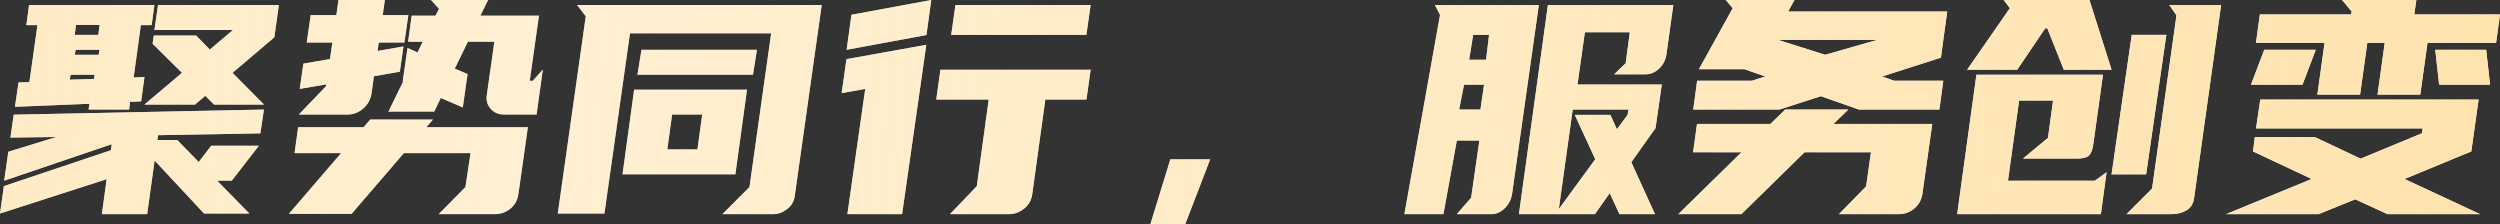
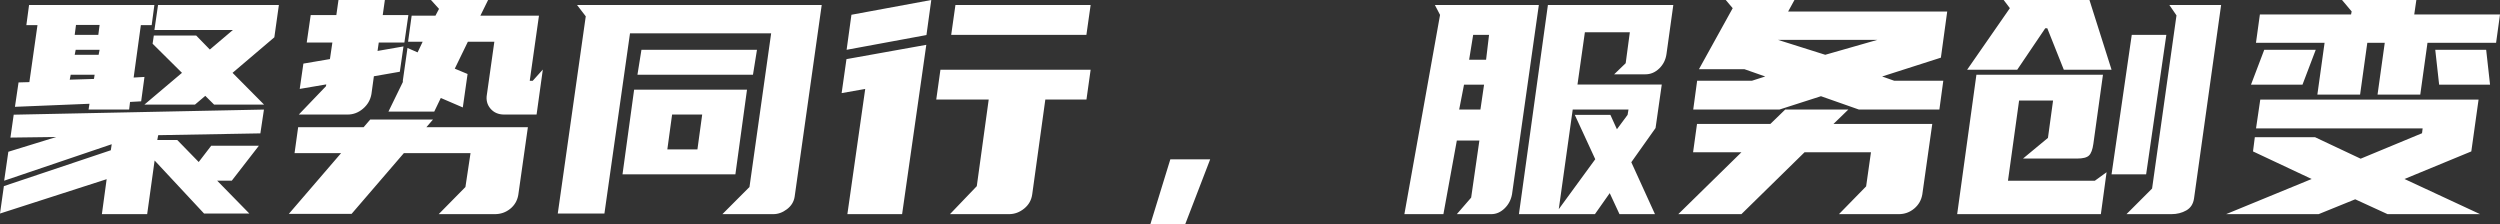
<svg xmlns="http://www.w3.org/2000/svg" width="502px" height="45px" viewBox="0 0 502 45" version="1.1">
  <rect x="0" y="0" width="502" height="45" fill="#333333" stroke="none" />
  <title>编组</title>
  <defs>
    <linearGradient x1="105.546%" y1="50.3%" x2="-49.239%" y2="49.598%" id="linearGradient-1">
      <stop stop-color="#FEE2AC" offset="0%" />
      <stop stop-color="#FFE3AC" stop-opacity="0.527" offset="54.736%" />
      <stop stop-color="#FEDC9B" offset="100%" />
    </linearGradient>
  </defs>
  <g id="特约服务商招募页面" stroke="none" stroke-width="1" fill="none" fill-rule="evenodd">
    <g id="特约服务商招募留资页面1" transform="translate(-473, -88)">
      <g id="编组-2" transform="translate(320, 24)">
        <g id="编组" transform="translate(153, 64)">
          <path d="M1.675,30.473 L11.306,27.507 L2.094,27.628 L2.752,23.029 L53,22 L52.282,26.781 L31.764,27.144 L31.585,28.112 L35.593,28.112 L39.9,32.53 L42.412,29.262 L51.983,29.262 L46.54,36.282 L43.608,36.282 L50.069,42.879 L40.976,42.879 L31.046,32.228 L29.551,43 L20.458,43 L21.415,35.98 L0,42.879 L0.778,37.372 L22.253,30.17 L22.432,28.96 L0.837,36.282 L1.675,30.473 Z M28.345,20.347 L26.112,20.469 L25.931,22 L17.784,22 L17.966,20.837 L3,21.449 L3.724,16.551 L5.897,16.49 L7.526,5.041 L5.293,5.041 L5.836,1 L31,1 L30.457,5.041 L28.284,5.041 L26.836,15.571 L29.009,15.449 L28.345,20.347 Z M39.399,7.14 L42.135,9.947 L46.757,6.029 L31.007,6.029 L31.736,1 L56,1 L55.088,7.491 L46.696,14.626 L53.02,21 L42.986,21 L41.223,19.246 L39.155,21 L29,21 L36.541,14.626 L30.642,8.778 L30.885,7.14 L39.399,7.14 Z M15,7 L19.74,7 L20,5 L15.26,5 L15,7 Z M15,11 L19.803,11 L20,10 L15.197,10 L15,11 Z M14,16 L18.868,15.85 L19,15 L14.197,15 L14,16 Z M58,42.941 L68.492,30.748 L59.146,30.748 L59.869,25.539 L73.015,25.539 L74.342,24 L86.945,24 L85.618,25.539 L106,25.539 L104.07,39.153 C103.869,40.297 103.327,41.224 102.442,41.935 C101.558,42.645 100.533,43 99.367,43 L88.09,43 L93.457,37.555 L94.482,30.748 L81.095,30.748 L70.603,42.941 L58,42.941 Z M81.823,9.628 L83.854,10.519 L84.869,8.38 L81.942,8.38 L82.659,3.15 L87.437,3.15 L88.154,1.783 L86.541,0 L98.01,0 L96.457,3.15 L108.224,3.15 L106.372,16.225 L106.969,16.225 L109,13.966 L107.746,23 L101.235,23 C100.08,23 99.164,22.604 98.487,21.811 C97.811,21.019 97.572,20.068 97.771,18.959 L99.264,8.38 L93.948,8.38 L91.32,13.788 L93.888,14.858 L92.933,21.574 L88.513,19.672 L87.198,22.406 L78,22.406 L80.927,16.403 L80.867,16.344 L81.823,9.628 Z M60,23 L65.454,17.311 L65.515,16.947 L60.184,17.855 L60.919,12.771 L66.251,11.863 L66.741,8.534 L61.593,8.534 L62.39,3.026 L67.538,3.026 L67.967,0 L77.281,0 L76.852,3.026 L82,3.026 L81.203,8.534 L76.056,8.534 L75.811,10.229 L81.019,9.321 L80.284,14.405 L75.075,15.313 L74.585,18.884 C74.381,20.054 73.819,21.033 72.9,21.82 C71.981,22.607 70.949,23 69.805,23 L60,23 Z M165,1 L159.561,39.525 C159.4,40.524 158.886,41.352 158.02,42.011 C157.154,42.67 156.237,43 155.27,43 L145.057,43 L150.496,37.548 L154.847,6.692 L126.504,6.692 L121.367,42.88 L112,42.88 L117.62,3.277 L115.868,1 L165,1 Z M152,10 L151.198,15 L128,15 L128.802,10 L152,10 Z M150,18 L147.667,35 L125,35 L127.333,18 L150,18 Z M140.043,30 L141,23 L134.957,23 L134,30 L140.043,30 Z M219,14 L218.162,19.981 L209.903,19.981 L207.27,39.013 C207.111,40.181 206.572,41.137 205.654,41.882 C204.737,42.627 203.719,43 202.602,43 L190.753,43 L196.139,37.381 L198.533,19.981 L188,19.981 L188.838,14 L219,14 Z M185.029,15.824 L181.143,43 L170.154,43 L173.736,17.859 L169,18.697 L169.971,11.873 L186,9 L185.029,15.824 Z M219,1 L218.148,7 L191,7 L191.852,1 L219,1 Z M186.032,7.037 L170,10 L170.968,2.963 L187,0 L186.032,7.037 Z M238,45 L231,45 L235,32 L243,32 L238,45 Z M305,43 L310.82,1 L336,1 L334.634,10.822 C334.476,11.987 333.991,12.961 333.179,13.745 C332.367,14.528 331.447,14.92 330.418,14.92 L324.123,14.92 L326.439,12.69 L327.27,6.484 L318.243,6.484 L316.759,16.968 L333.684,16.968 L332.437,25.706 L327.567,32.575 L332.318,43 L325.192,43 L323.232,38.782 L320.262,43 L305,43 Z M292.531,43 L295.408,39.681 L297.061,28.216 L292.531,28.216 L289.837,43 L282,43 L289.163,2.991 L288.122,1 L309,1 L303.612,39.017 C303.408,40.144 302.908,41.089 302.112,41.853 C301.316,42.618 300.429,43 299.449,43 L292.531,43 Z M315.8,22 L313,42 L320.328,31.971 L316.217,23.062 L323.366,23.062 L324.677,25.953 L326.821,23.062 L327,22 L315.8,22 Z M293,22 L297.268,22 L298,17 L293.976,17 L293,22 Z M295,12 L298.405,12 L299,7 L295.811,7 L295,12 Z M373.274,22 L365.651,19.319 L357.302,22 L340,22 L340.786,16.211 L351.797,16.211 L354.459,15.357 L350.285,13.895 L341.149,13.895 L347.925,1.645 L346.534,0 L360.327,0 L359.057,2.316 L391,2.316 L389.73,11.579 L377.932,15.357 L380.352,16.211 L390.214,16.211 L389.427,22 L373.274,22 Z M337,43 L349.674,30.58 L339.971,30.58 L340.76,24.88 L355.496,24.88 L358.467,22 L371.141,22 L368.17,24.88 L388,24.88 L385.999,39.04 C385.797,40.2 385.251,41.15 384.361,41.89 C383.472,42.63 382.441,43 381.269,43 L369.262,43 L374.719,37.42 L375.69,30.58 L362.348,30.58 L349.674,43 L337,43 Z M357,8 L366.509,11 L377,8 L357,8 Z M435,7 L430.944,35 L424,35 L428.056,7 L435,7 Z M446,1 L440.563,39.834 C440.404,40.949 439.886,41.755 439.009,42.253 C438.133,42.751 437.137,43 436.022,43 L427,43 L432.138,37.862 L437.038,3.091 L435.604,1 L446,1 Z M393,43 L396.863,15 L422.276,15 L420.344,28.908 C420.183,30.047 419.891,30.82 419.469,31.227 C419.046,31.633 418.252,31.837 417.085,31.837 L406.219,31.837 L411.229,27.688 L412.256,20.185 L405.435,20.185 L403.201,36.29 L420.646,36.29 L423,34.582 L421.853,43 L393,43 Z M403.582,1.64 L402.339,0 L419.561,0 L424,14 L414.412,14 L411.098,5.682 L410.684,5.682 L405.061,14 L395,14 L403.582,1.64 Z M464.85,27.545 L474.018,31.865 L486.343,26.754 L486.464,25.78 L453.011,25.78 L453.861,20 L497.696,20 L496.239,30.405 L482.821,35.942 L498,43 L479.421,43 L472.925,40.019 L465.579,43 L447,43 L464.182,35.942 L452.404,30.405 L452.768,27.545 L464.85,27.545 Z M472.092,2.904 L472.213,2.299 L470.28,0 L485.203,0 L484.781,2.904 L502,2.904 L501.215,8.592 L487.439,8.592 L485.989,19 L477.409,19 L478.859,8.592 L475.355,8.592 L473.905,19 L465.326,19 L466.776,8.592 L453,8.592 L453.785,2.904 L472.092,2.904 Z M499.223,10 L500,17 L489.777,17 L489,10 L499.223,10 Z M465,10 L462.34,17 L452,17 L454.66,10 L465,10 Z" id="形状结合" fill="#FFFFFF" />
-           <path d="M1.675,30.473 L11.306,27.507 L2.094,27.628 L2.752,23.029 L53,22 L52.282,26.781 L31.764,27.144 L31.585,28.112 L35.593,28.112 L39.9,32.53 L42.412,29.262 L51.983,29.262 L46.54,36.282 L43.608,36.282 L50.069,42.879 L40.976,42.879 L31.046,32.228 L29.551,43 L20.458,43 L21.415,35.98 L0,42.879 L0.778,37.372 L22.253,30.17 L22.432,28.96 L0.837,36.282 L1.675,30.473 Z M28.345,20.347 L26.112,20.469 L25.931,22 L17.784,22 L17.966,20.837 L3,21.449 L3.724,16.551 L5.897,16.49 L7.526,5.041 L5.293,5.041 L5.836,1 L31,1 L30.457,5.041 L28.284,5.041 L26.836,15.571 L29.009,15.449 L28.345,20.347 Z M39.399,7.14 L42.135,9.947 L46.757,6.029 L31.007,6.029 L31.736,1 L56,1 L55.088,7.491 L46.696,14.626 L53.02,21 L42.986,21 L41.223,19.246 L39.155,21 L29,21 L36.541,14.626 L30.642,8.778 L30.885,7.14 L39.399,7.14 Z M15,7 L19.74,7 L20,5 L15.26,5 L15,7 Z M15,11 L19.803,11 L20,10 L15.197,10 L15,11 Z M14,16 L18.868,15.85 L19,15 L14.197,15 L14,16 Z M58,42.941 L68.492,30.748 L59.146,30.748 L59.869,25.539 L73.015,25.539 L74.342,24 L86.945,24 L85.618,25.539 L106,25.539 L104.07,39.153 C103.869,40.297 103.327,41.224 102.442,41.935 C101.558,42.645 100.533,43 99.367,43 L88.09,43 L93.457,37.555 L94.482,30.748 L81.095,30.748 L70.603,42.941 L58,42.941 Z M81.823,9.628 L83.854,10.519 L84.869,8.38 L81.942,8.38 L82.659,3.15 L87.437,3.15 L88.154,1.783 L86.541,0 L98.01,0 L96.457,3.15 L108.224,3.15 L106.372,16.225 L106.969,16.225 L109,13.966 L107.746,23 L101.235,23 C100.08,23 99.164,22.604 98.487,21.811 C97.811,21.019 97.572,20.068 97.771,18.959 L99.264,8.38 L93.948,8.38 L91.32,13.788 L93.888,14.858 L92.933,21.574 L88.513,19.672 L87.198,22.406 L78,22.406 L80.927,16.403 L80.867,16.344 L81.823,9.628 Z M60,23 L65.454,17.311 L65.515,16.947 L60.184,17.855 L60.919,12.771 L66.251,11.863 L66.741,8.534 L61.593,8.534 L62.39,3.026 L67.538,3.026 L67.967,0 L77.281,0 L76.852,3.026 L82,3.026 L81.203,8.534 L76.056,8.534 L75.811,10.229 L81.019,9.321 L80.284,14.405 L75.075,15.313 L74.585,18.884 C74.381,20.054 73.819,21.033 72.9,21.82 C71.981,22.607 70.949,23 69.805,23 L60,23 Z M165,1 L159.561,39.525 C159.4,40.524 158.886,41.352 158.02,42.011 C157.154,42.67 156.237,43 155.27,43 L145.057,43 L150.496,37.548 L154.847,6.692 L126.504,6.692 L121.367,42.88 L112,42.88 L117.62,3.277 L115.868,1 L165,1 Z M152,10 L151.198,15 L128,15 L128.802,10 L152,10 Z M150,18 L147.667,35 L125,35 L127.333,18 L150,18 Z M140.043,30 L141,23 L134.957,23 L134,30 L140.043,30 Z M219,14 L218.162,19.981 L209.903,19.981 L207.27,39.013 C207.111,40.181 206.572,41.137 205.654,41.882 C204.737,42.627 203.719,43 202.602,43 L190.753,43 L196.139,37.381 L198.533,19.981 L188,19.981 L188.838,14 L219,14 Z M185.029,15.824 L181.143,43 L170.154,43 L173.736,17.859 L169,18.697 L169.971,11.873 L186,9 L185.029,15.824 Z M219,1 L218.148,7 L191,7 L191.852,1 L219,1 Z M186.032,7.037 L170,10 L170.968,2.963 L187,0 L186.032,7.037 Z M238,45 L231,45 L235,32 L243,32 L238,45 Z M305,43 L310.82,1 L336,1 L334.634,10.822 C334.476,11.987 333.991,12.961 333.179,13.745 C332.367,14.528 331.447,14.92 330.418,14.92 L324.123,14.92 L326.439,12.69 L327.27,6.484 L318.243,6.484 L316.759,16.968 L333.684,16.968 L332.437,25.706 L327.567,32.575 L332.318,43 L325.192,43 L323.232,38.782 L320.262,43 L305,43 Z M292.531,43 L295.408,39.681 L297.061,28.216 L292.531,28.216 L289.837,43 L282,43 L289.163,2.991 L288.122,1 L309,1 L303.612,39.017 C303.408,40.144 302.908,41.089 302.112,41.853 C301.316,42.618 300.429,43 299.449,43 L292.531,43 Z M315.8,22 L313,42 L320.328,31.971 L316.217,23.062 L323.366,23.062 L324.677,25.953 L326.821,23.062 L327,22 L315.8,22 Z M293,22 L297.268,22 L298,17 L293.976,17 L293,22 Z M295,12 L298.405,12 L299,7 L295.811,7 L295,12 Z M373.274,22 L365.651,19.319 L357.302,22 L340,22 L340.786,16.211 L351.797,16.211 L354.459,15.357 L350.285,13.895 L341.149,13.895 L347.925,1.645 L346.534,0 L360.327,0 L359.057,2.316 L391,2.316 L389.73,11.579 L377.932,15.357 L380.352,16.211 L390.214,16.211 L389.427,22 L373.274,22 Z M337,43 L349.674,30.58 L339.971,30.58 L340.76,24.88 L355.496,24.88 L358.467,22 L371.141,22 L368.17,24.88 L388,24.88 L385.999,39.04 C385.797,40.2 385.251,41.15 384.361,41.89 C383.472,42.63 382.441,43 381.269,43 L369.262,43 L374.719,37.42 L375.69,30.58 L362.348,30.58 L349.674,43 L337,43 Z M357,8 L366.509,11 L377,8 L357,8 Z M435,7 L430.944,35 L424,35 L428.056,7 L435,7 Z M446,1 L440.563,39.834 C440.404,40.949 439.886,41.755 439.009,42.253 C438.133,42.751 437.137,43 436.022,43 L427,43 L432.138,37.862 L437.038,3.091 L435.604,1 L446,1 Z M393,43 L396.863,15 L422.276,15 L420.344,28.908 C420.183,30.047 419.891,30.82 419.469,31.227 C419.046,31.633 418.252,31.837 417.085,31.837 L406.219,31.837 L411.229,27.688 L412.256,20.185 L405.435,20.185 L403.201,36.29 L420.646,36.29 L423,34.582 L421.853,43 L393,43 Z M403.582,1.64 L402.339,0 L419.561,0 L424,14 L414.412,14 L411.098,5.682 L410.684,5.682 L405.061,14 L395,14 L403.582,1.64 Z M464.85,27.545 L474.018,31.865 L486.343,26.754 L486.464,25.78 L453.011,25.78 L453.861,20 L497.696,20 L496.239,30.405 L482.821,35.942 L498,43 L479.421,43 L472.925,40.019 L465.579,43 L447,43 L464.182,35.942 L452.404,30.405 L452.768,27.545 L464.85,27.545 Z M472.092,2.904 L472.213,2.299 L470.28,0 L485.203,0 L484.781,2.904 L502,2.904 L501.215,8.592 L487.439,8.592 L485.989,19 L477.409,19 L478.859,8.592 L475.355,8.592 L473.905,19 L465.326,19 L466.776,8.592 L453,8.592 L453.785,2.904 L472.092,2.904 Z M499.223,10 L500,17 L489.777,17 L489,10 L499.223,10 Z M465,10 L462.34,17 L452,17 L454.66,10 L465,10 Z" id="形状结合备份" fill="url(#linearGradient-1)" />
        </g>
      </g>
    </g>
  </g>
</svg>